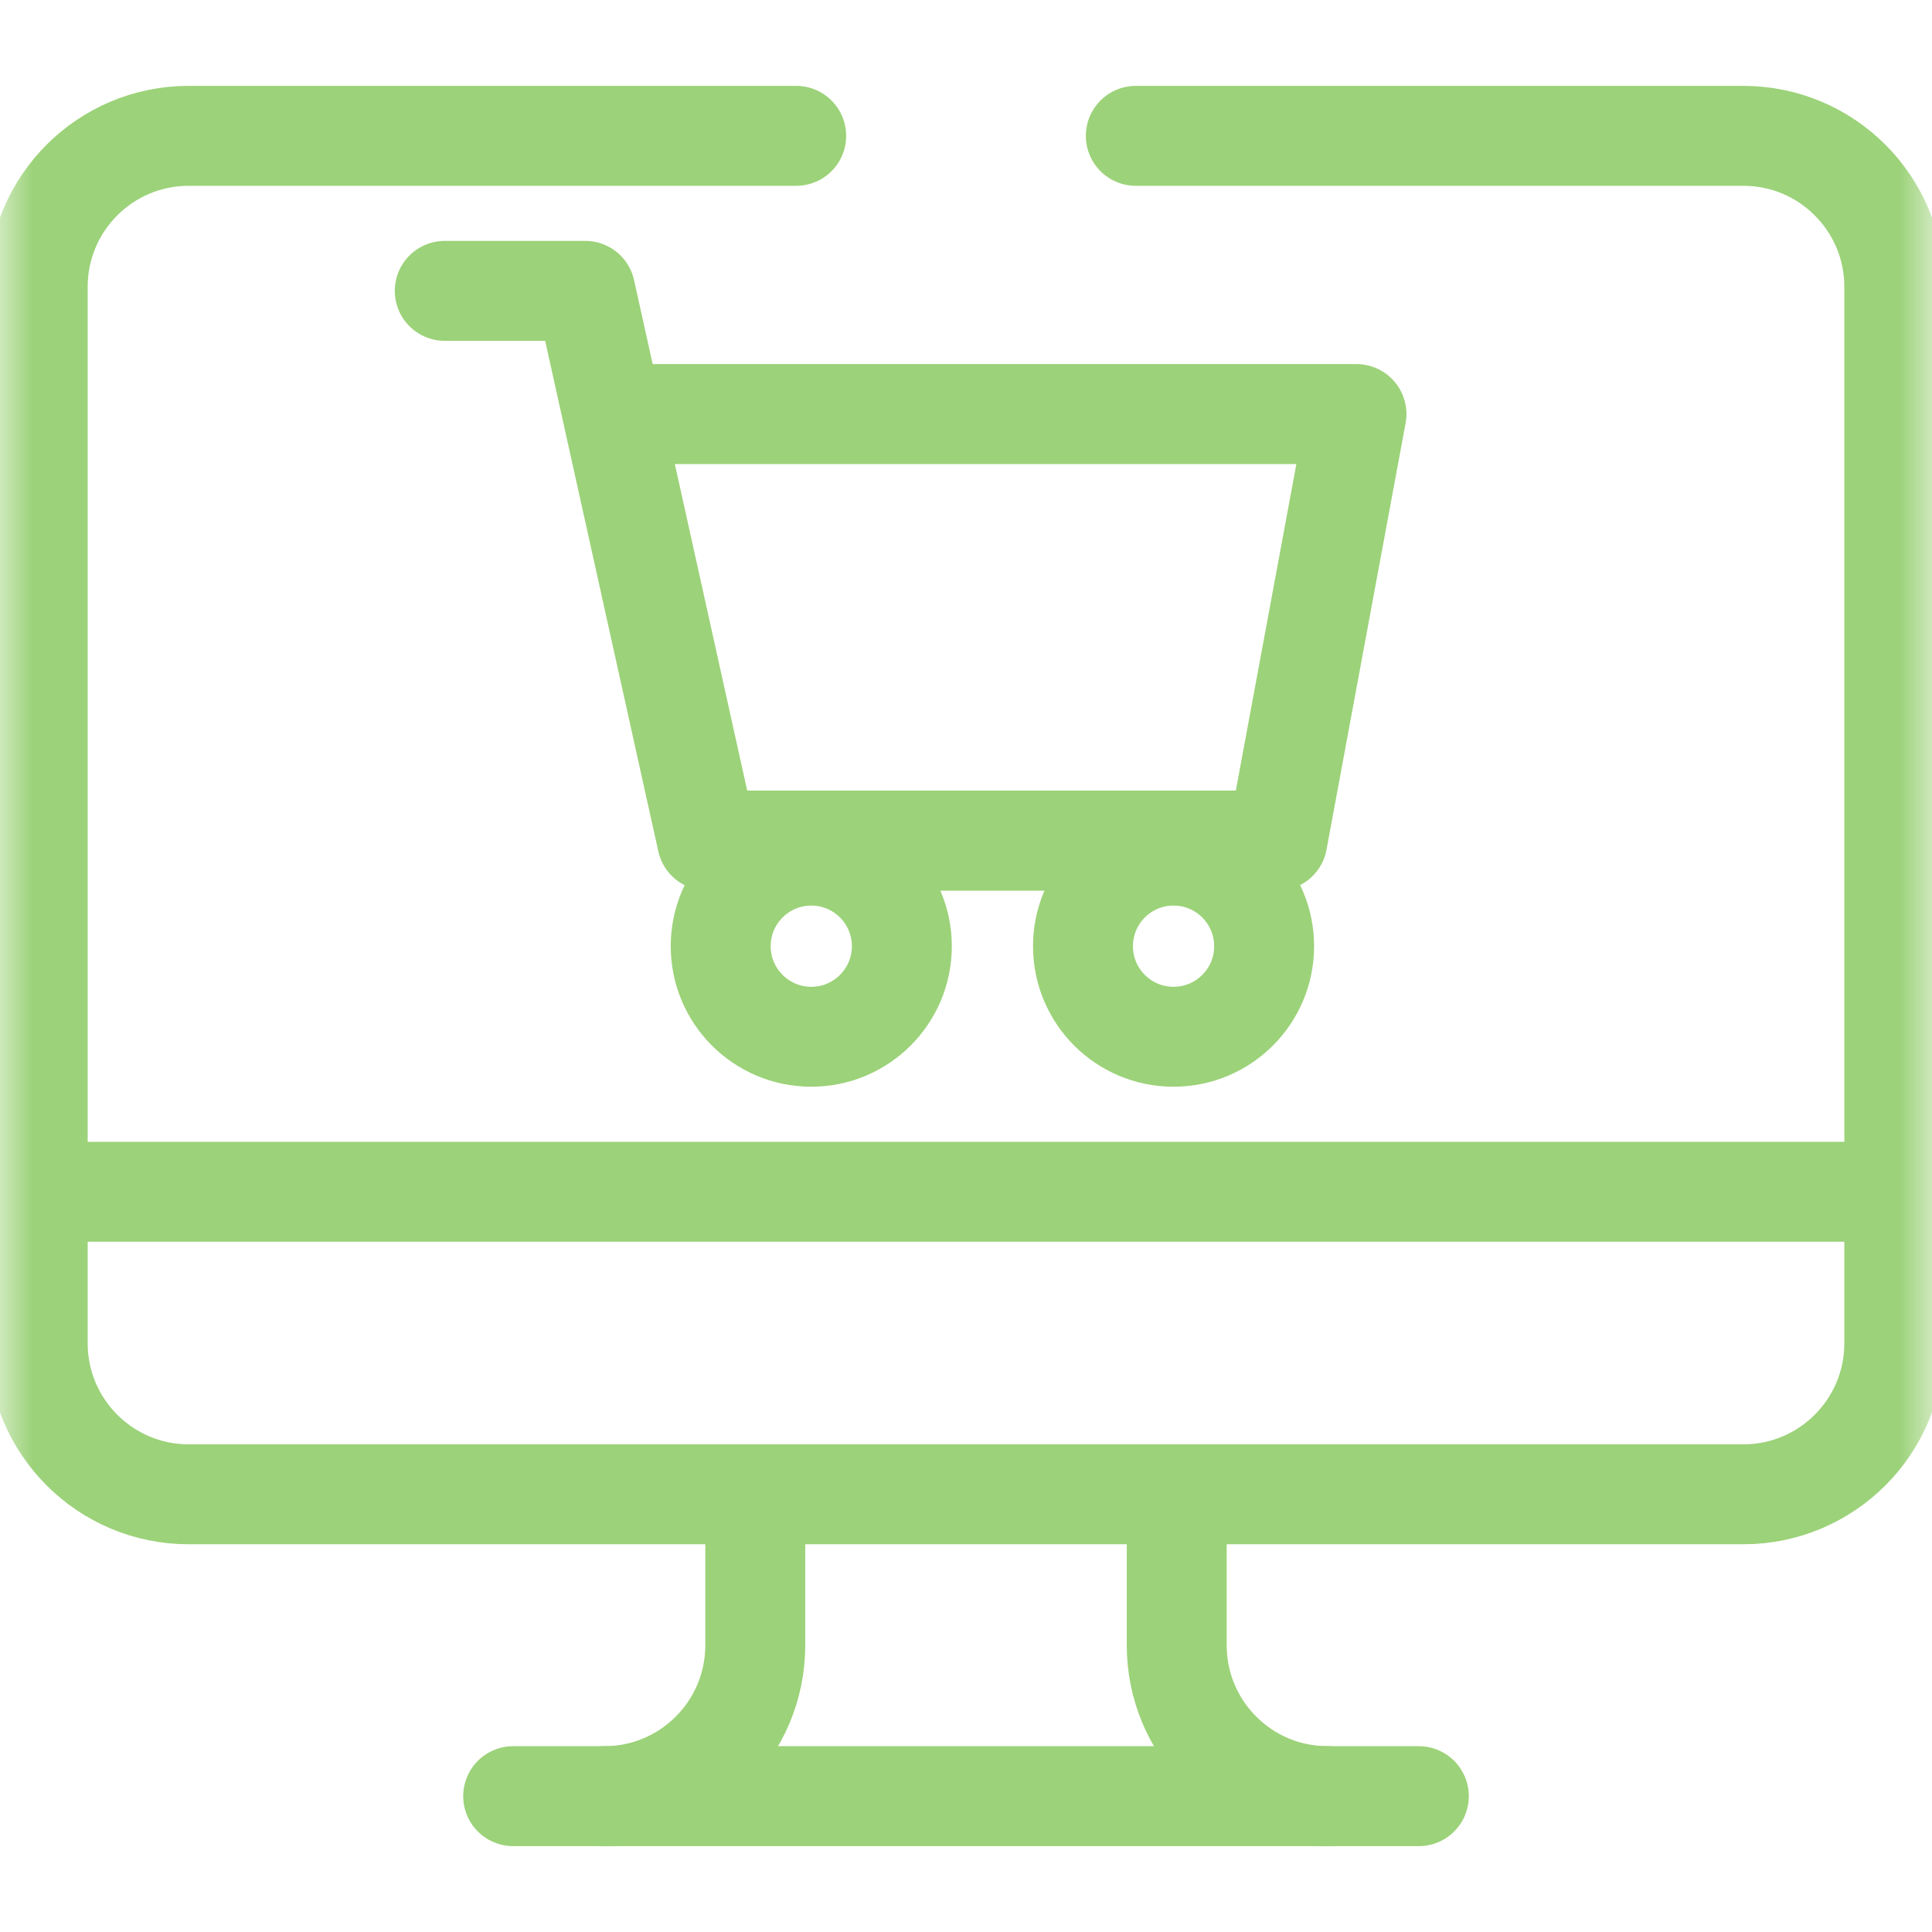
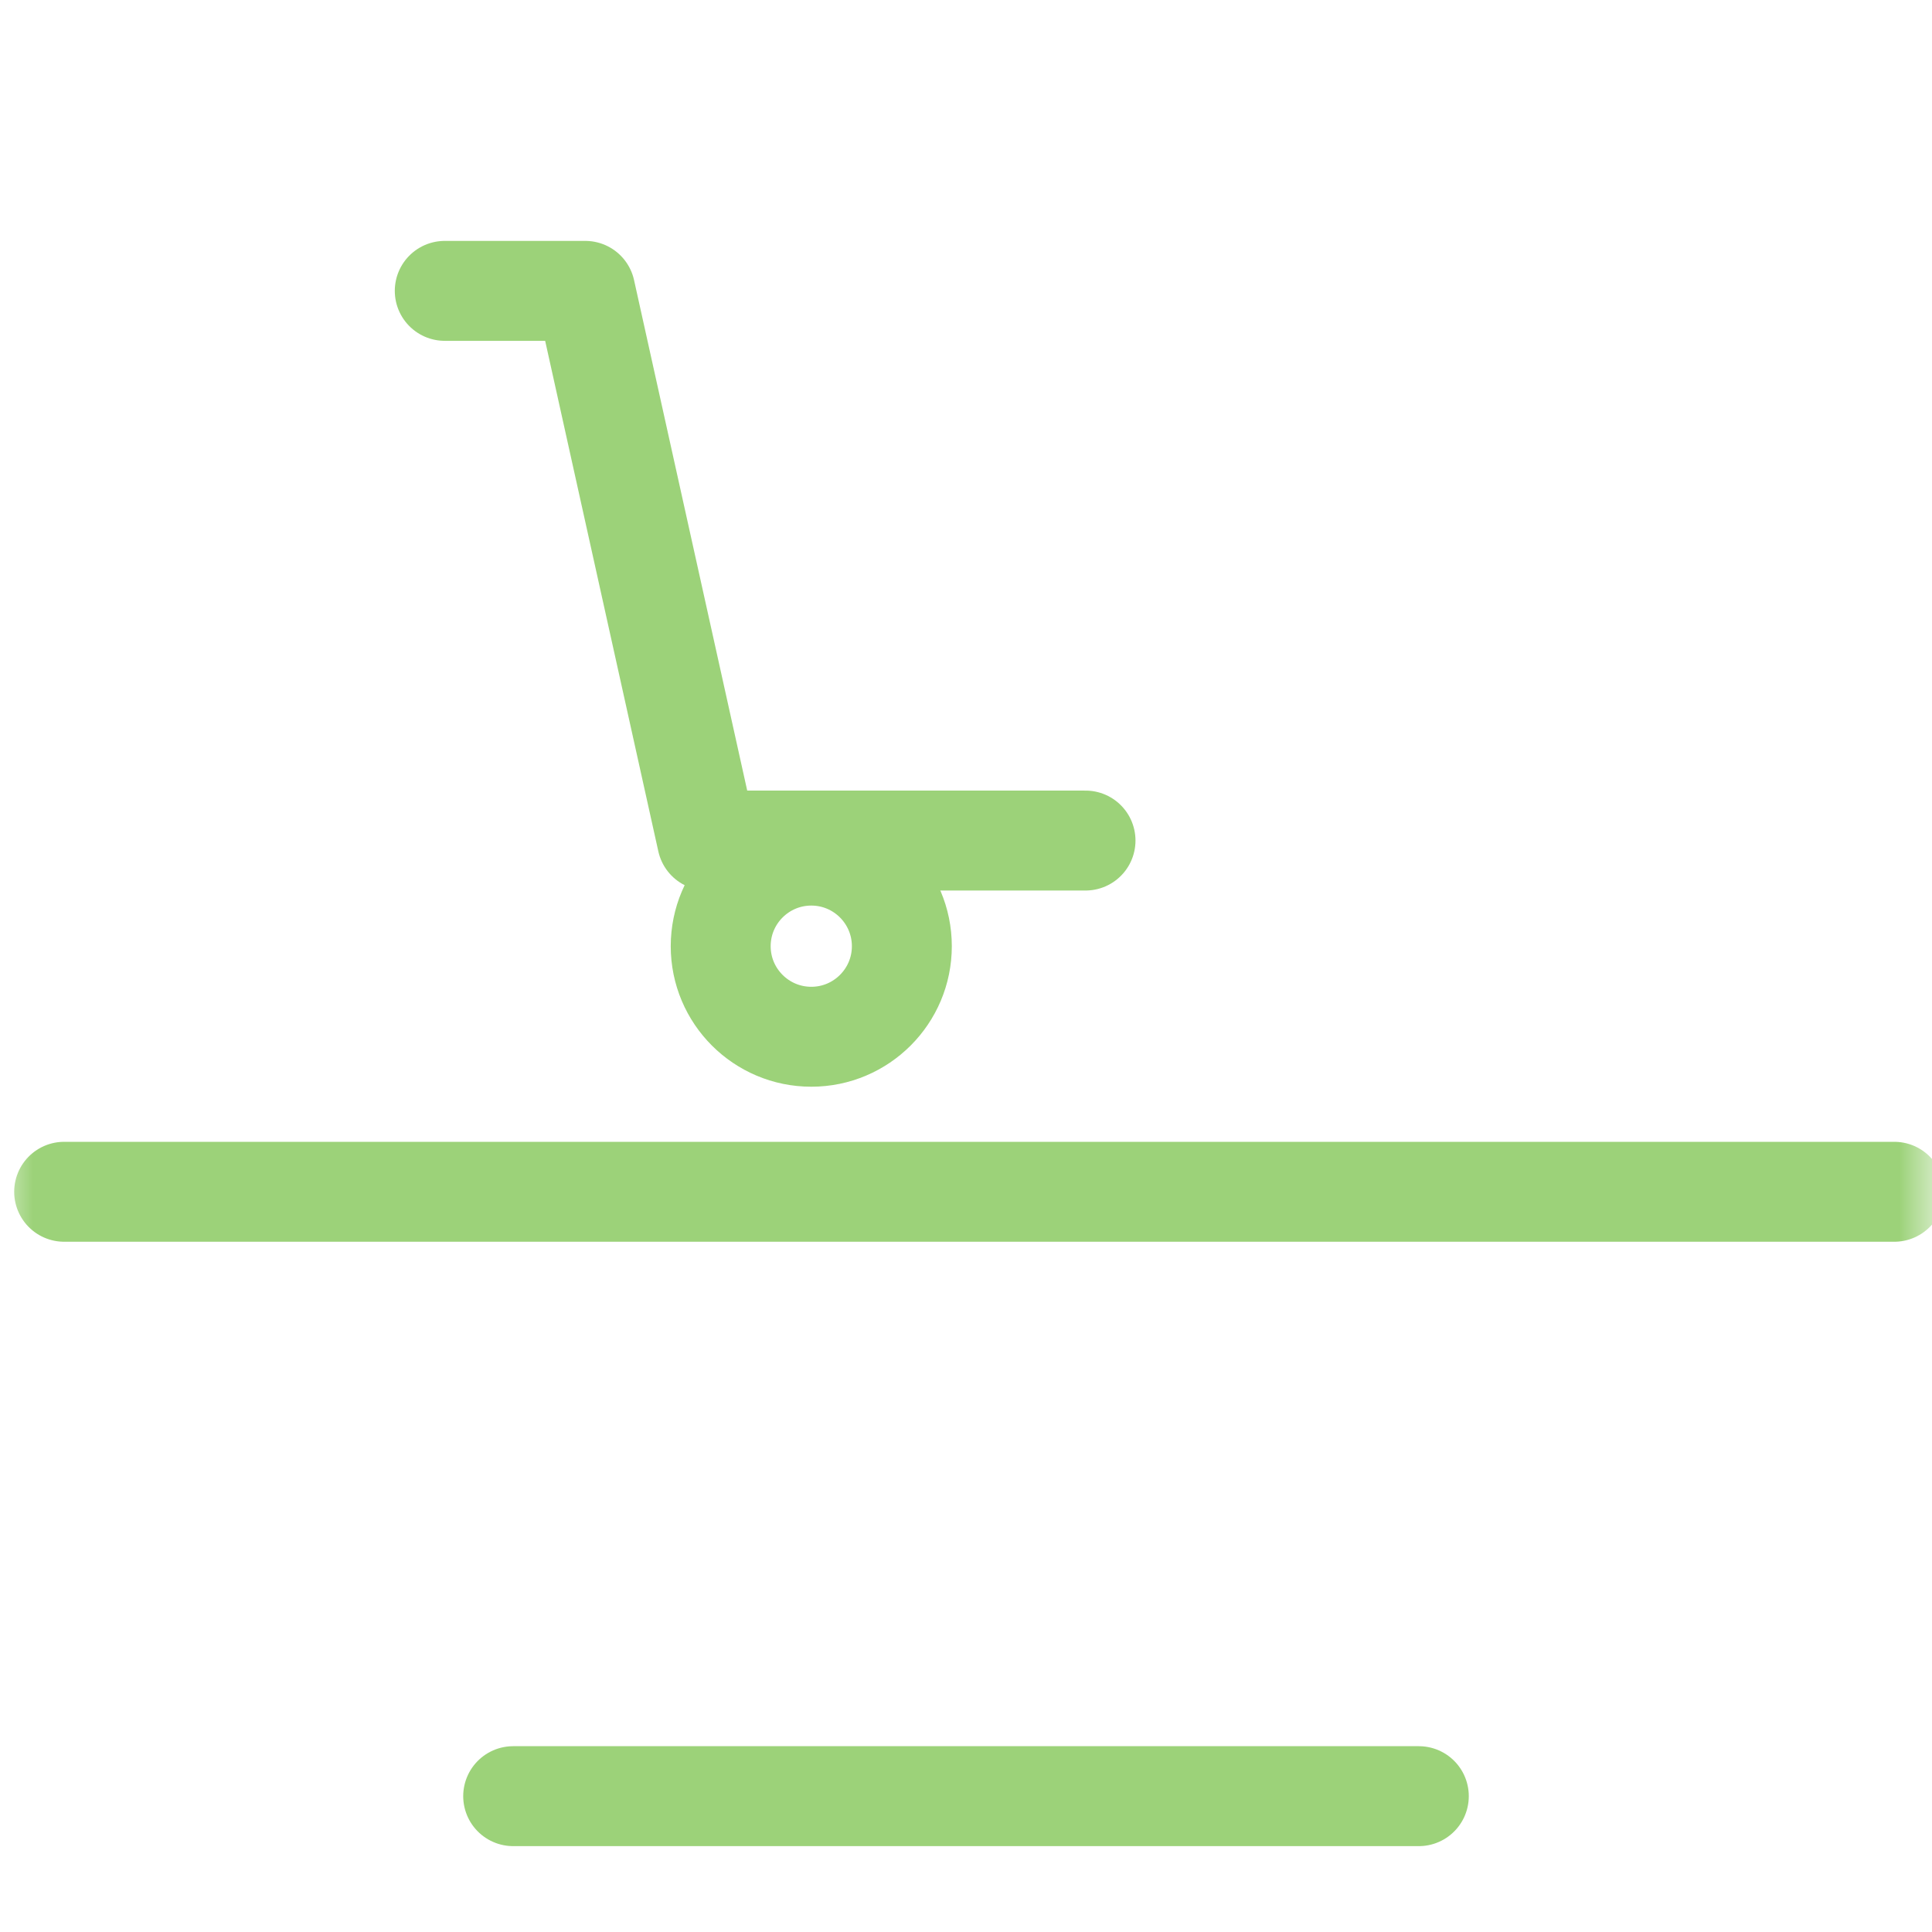
<svg xmlns="http://www.w3.org/2000/svg" width="29" height="29" viewBox="0 0 29 29" fill="none">
  <mask id="mask0_138_48" style="mask-type:luminance" maskUnits="userSpaceOnUse" x="0" y="0" width="29" height="29">
    <path d="M28.25 28.25V0.75H0.75V28.25H28.25Z" fill="white" stroke="white" stroke-width="1.5" />
  </mask>
  <g mask="url(#mask0_138_48)">
    <path d="M21.297 26.961H7.703" stroke="#9CD279" stroke-width="1.5" stroke-miterlimit="10" stroke-linecap="round" stroke-linejoin="round" />
-     <path d="M19.929 26.961C18.677 26.961 17.663 25.947 17.663 24.695V22.43" stroke="#9CD279" stroke-width="1.5" stroke-miterlimit="10" stroke-linecap="round" stroke-linejoin="round" />
-     <path d="M9.071 26.961C10.322 26.961 11.337 25.947 11.337 24.695V22.43" stroke="#9CD279" stroke-width="1.5" stroke-miterlimit="10" stroke-linecap="round" stroke-linejoin="round" />
-     <path d="M17.049 2.039H26.168C27.419 2.039 28.434 3.053 28.434 4.305V20.164C28.434 21.415 27.419 22.43 26.168 22.43H2.832C1.581 22.43 0.566 21.415 0.566 20.164V4.305C0.566 3.053 1.581 2.039 2.832 2.039H11.951" stroke="#9CD279" stroke-width="1.5" stroke-miterlimit="10" stroke-linecap="round" stroke-linejoin="round" />
    <path d="M0.963 17.889H28.434" stroke="#9CD279" stroke-width="1.5" stroke-miterlimit="10" stroke-linecap="round" stroke-linejoin="round" />
-     <path d="M11.215 12.617H19.174L20.361 6.215H9.232" stroke="#9CD279" stroke-width="1.5" stroke-miterlimit="10" stroke-linecap="round" stroke-linejoin="round" />
    <path d="M6.676 4.366H8.785L10.614 12.617H16.294" stroke="#9CD279" stroke-width="1.5" stroke-miterlimit="10" stroke-linecap="round" stroke-linejoin="round" />
    <path d="M13.537 14.203C13.537 14.953 12.928 15.562 12.178 15.562C11.427 15.562 10.818 14.953 10.818 14.203C10.818 13.452 11.427 12.843 12.178 12.843C12.928 12.843 13.537 13.452 13.537 14.203Z" stroke="#9CD279" stroke-width="1.5" stroke-miterlimit="10" stroke-linecap="round" stroke-linejoin="round" />
-     <path d="M18.975 14.203C18.975 14.953 18.366 15.562 17.615 15.562C16.864 15.562 16.256 14.953 16.256 14.203C16.256 13.452 16.864 12.843 17.615 12.843C18.366 12.843 18.975 13.452 18.975 14.203Z" stroke="#9CD279" stroke-width="1.5" stroke-miterlimit="10" stroke-linecap="round" stroke-linejoin="round" />
  </g>
</svg>